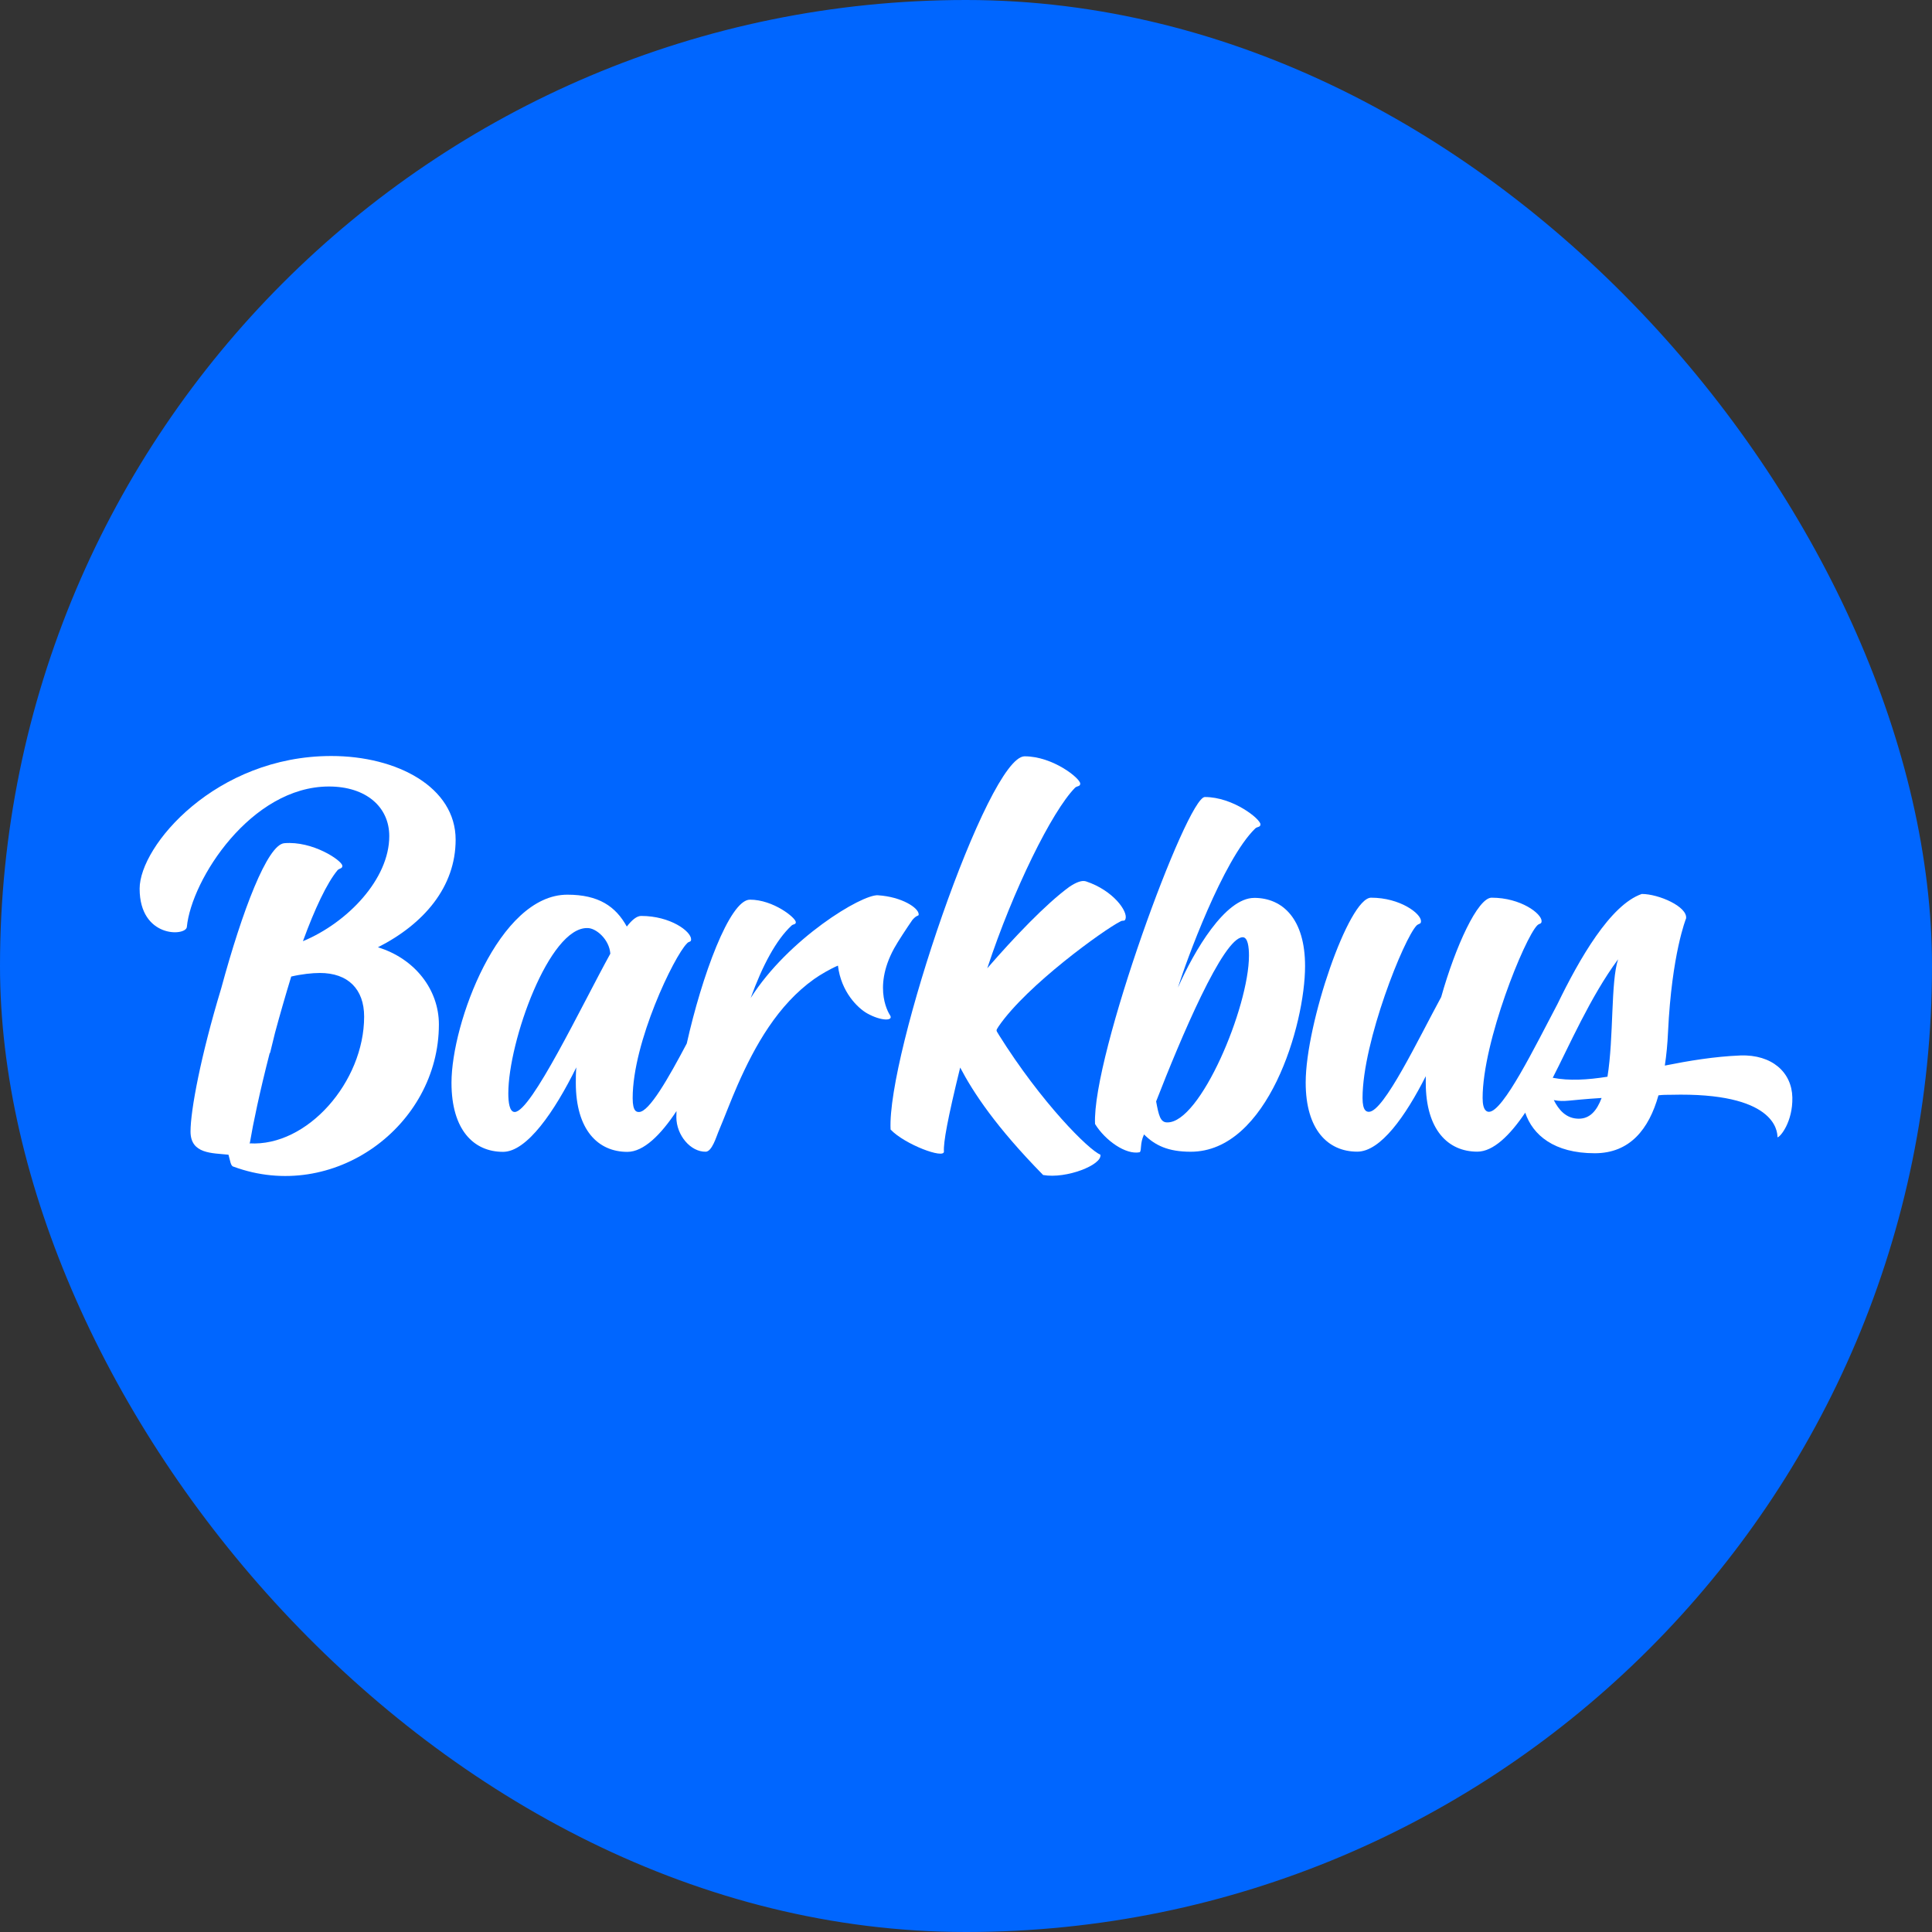
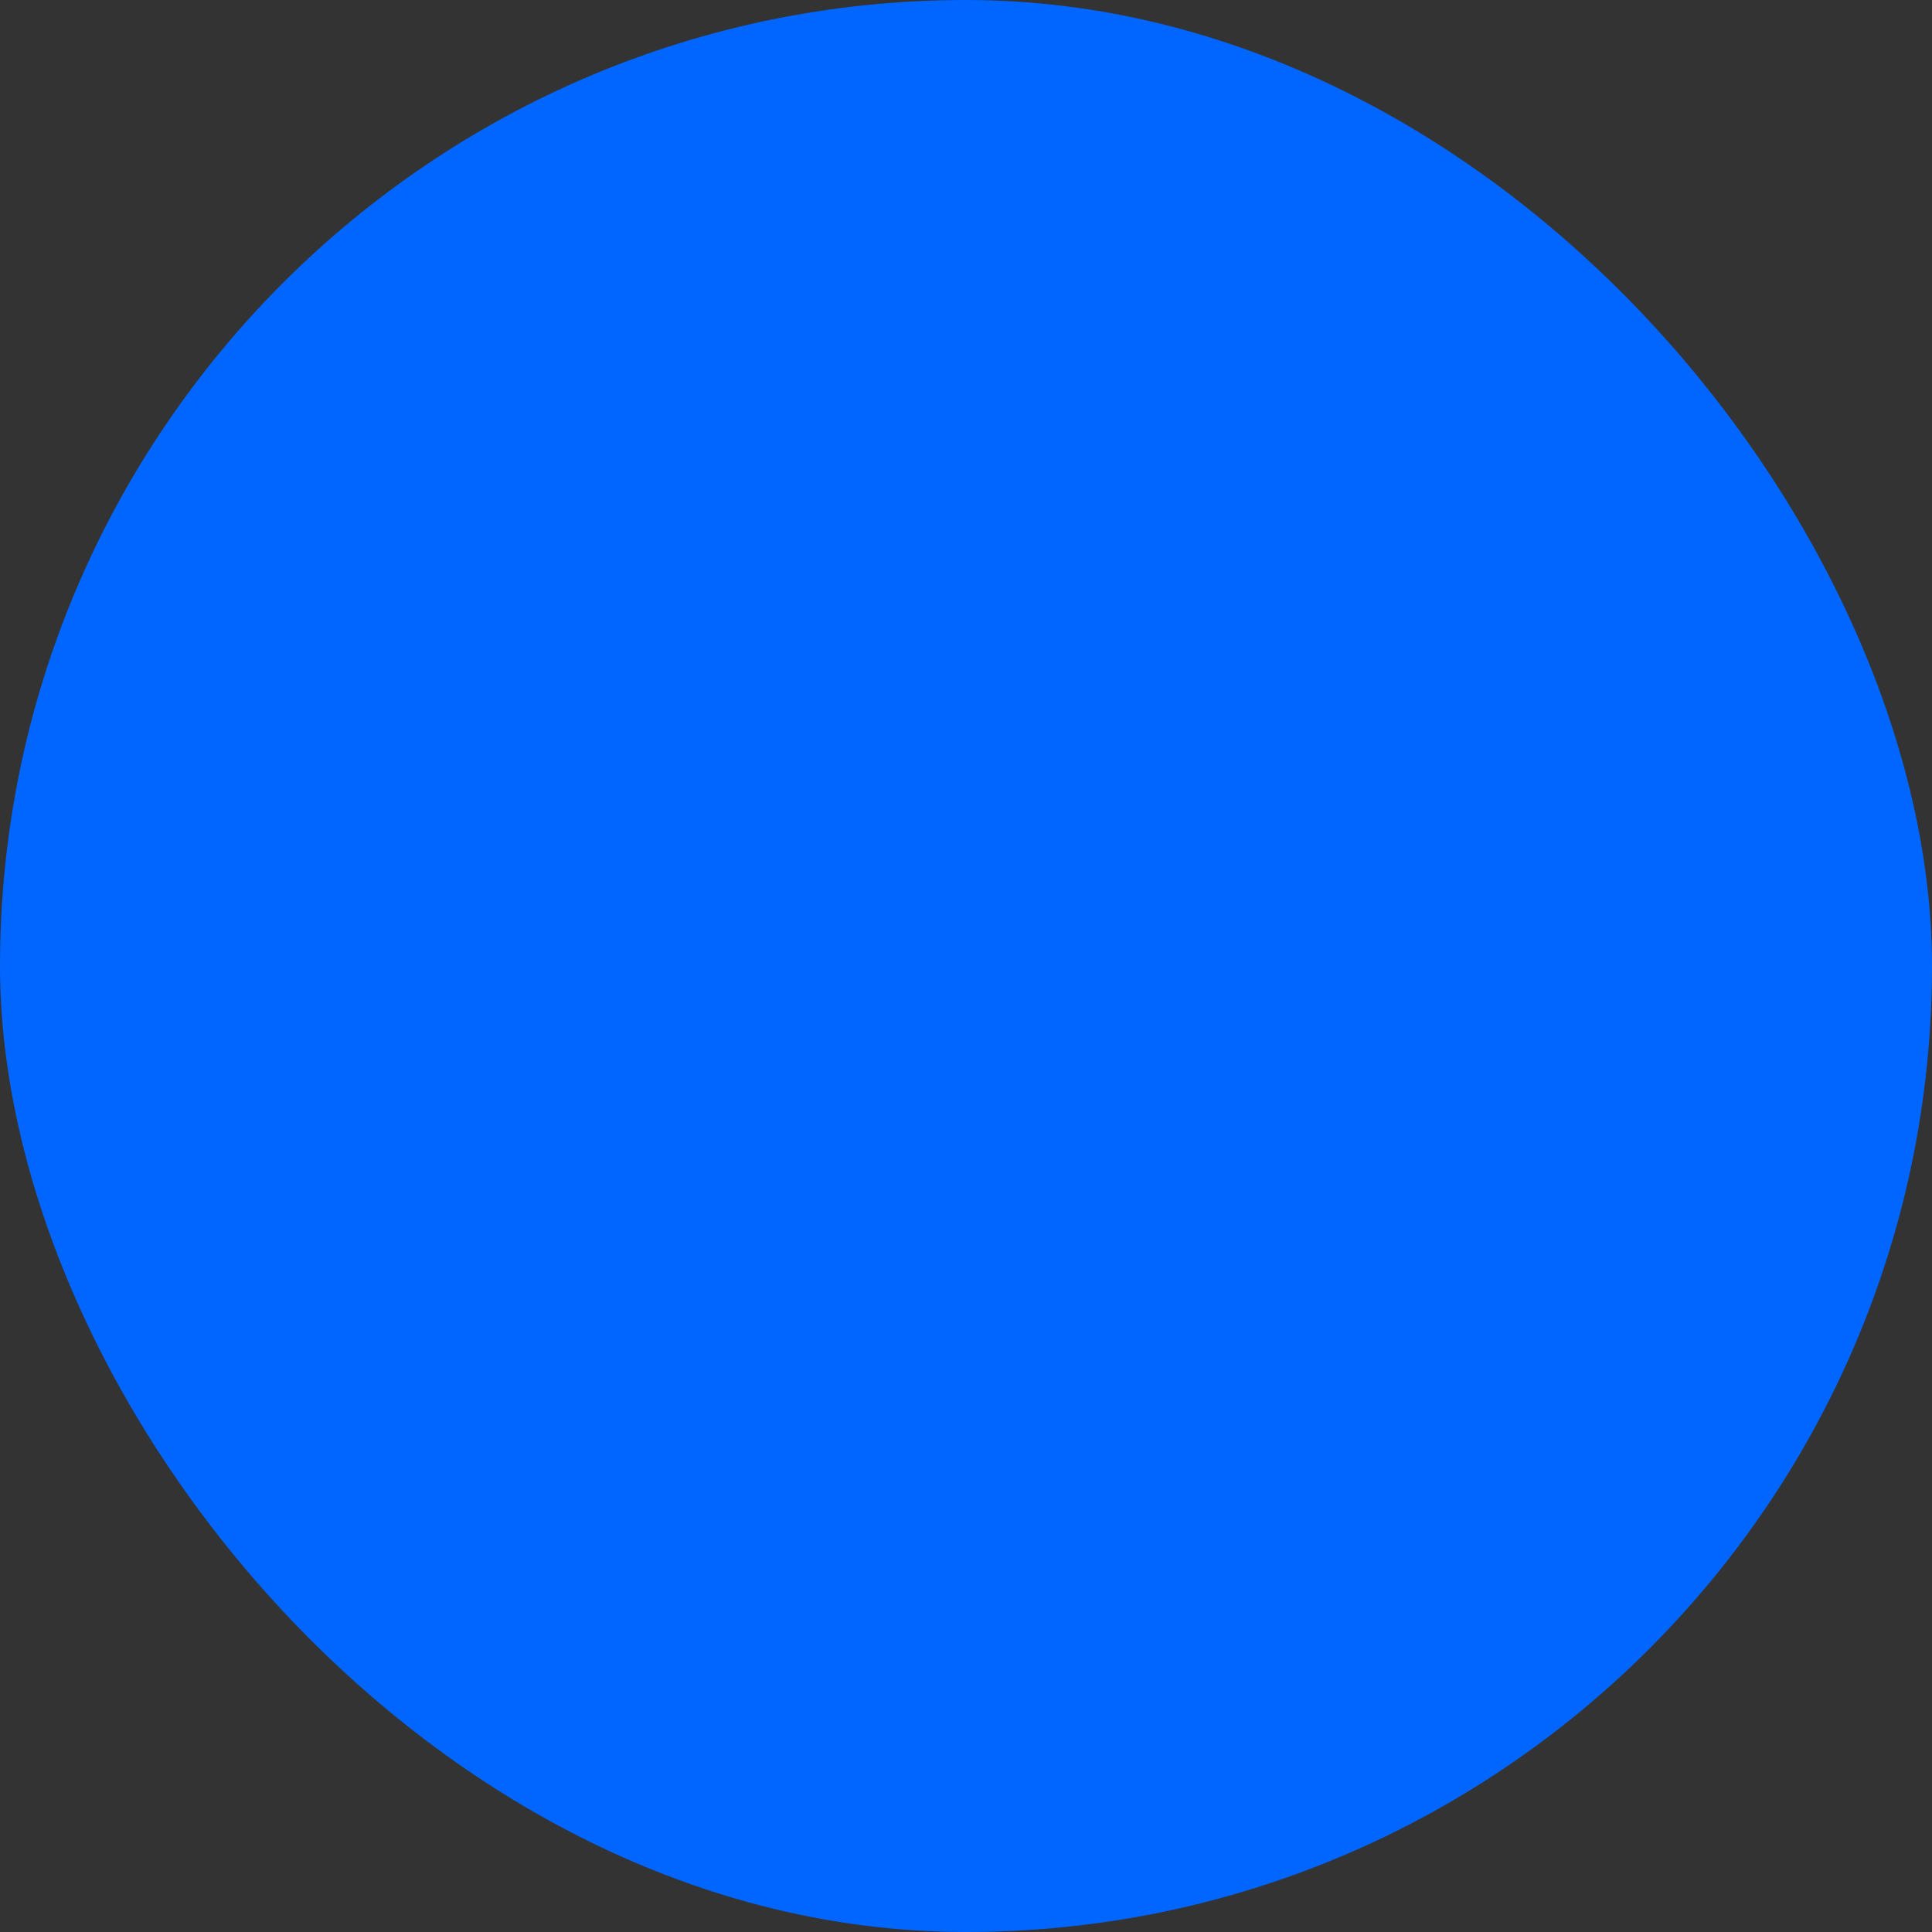
<svg xmlns="http://www.w3.org/2000/svg" fill="none" viewBox="0 0 761 761" height="761" width="761">
  <rect x="0" y="0" width="761" height="761" fill="#333333" stroke="none" />
  <rect fill="#0066FF" rx="380.5" height="761" width="761" />
  <g clip-path="url(#clip0_37_209)">
    <path fill="white" d="M148.861 373.13C166.988 363.944 179.471 349.348 179.471 330.752C179.471 310.032 156.393 297.784 130.489 297.784C85.049 297.784 55 333.089 55 350.042C55 369.588 73.239 368.843 73.597 365.128C75.413 346.378 98.94 309.797 129.55 309.797C144.145 309.797 153.331 317.799 153.331 329.343C153.331 346.256 136.929 363.403 119.323 370.731C123.997 357.922 128.764 347.858 132.908 342.826C133.663 341.928 134.939 342.234 134.837 340.989C134.653 338.917 123.15 331.16 111.974 332.13C105.319 332.711 95.449 358.636 87.121 389.338C79.037 415.998 75.046 437.422 75.046 445.689C75.046 454.641 83.65 454.13 89.999 454.834C90.703 457.192 90.815 459.305 91.989 459.54C131.356 474.064 172.877 443.525 172.877 403.505C172.877 389.848 163.456 377.6 148.861 373.13ZM98.236 450.354C98.392 450.197 98.47 450.041 98.47 449.884C99.654 442.76 102.247 430.308 106.238 414.773L106.37 414.794C107.003 412.099 107.667 409.425 108.34 406.761C110.218 399.82 112.341 392.4 114.709 384.653C118.71 383.714 122.946 383.245 126.008 383.245C137.072 383.245 143.431 389.603 143.431 400.433C143.431 426.092 121.068 451.762 98.225 450.354H98.236Z" />
    <path fill="white" d="M393.362 407.465C392.26 405.699 392.28 405.995 393.362 404.26C404.477 388.042 434.965 366.128 441.242 362.995C442.354 362.28 442.936 363.127 443.334 361.954C444.314 359.014 438.568 350.777 427.8 347.174C426.228 346.654 424.013 347.429 421.196 349.328C411.969 356.054 399.343 369.323 388.881 381.397C399.058 350.481 414.378 319.534 423.431 310.308C424.258 309.481 425.493 309.899 425.493 308.654C425.493 306.592 414.745 297.907 403.589 297.907C389.126 297.907 349.259 415.58 350.8 444.924C356.363 450.793 372.01 456.651 371.806 453.569C371.571 450.027 373.255 440.647 378.205 420.499C383.411 430.41 392.291 443.872 410.877 462.826C420.063 464.449 434.322 458.764 433.424 454.794C428.984 453.089 410.254 434.493 393.342 407.465H393.362Z" />
    <path fill="white" d="M685.488 415.743C675.23 416.161 665.187 417.835 655.766 419.723C656.399 415.539 656.817 411.14 657.022 406.536C658.491 375.559 664.136 361.749 664.136 361.749C664.768 357.146 653.378 352.124 646.682 352.124C634.261 356.411 622.105 377.713 613.449 395.544C604.753 412.007 592.076 437.932 586.504 437.932C585.871 437.932 583.993 437.728 583.993 432.492C583.993 410.313 600.528 369.496 605.549 364.475C606.386 363.638 607.223 364.056 607.223 362.801C607.223 359.871 599.058 353.594 587.555 353.594C582.115 353.594 573.327 372.64 567.672 392.727C558.884 408.843 545.075 437.932 539.206 437.932C538.369 437.932 536.695 437.728 536.695 432.492C536.695 410.313 553.015 369.496 558.037 364.475C559.088 363.638 559.711 364.056 559.711 362.801C559.711 359.871 551.546 353.594 540.043 353.594C531.255 353.594 514.301 403.189 514.301 426.419C514.301 445.046 523.089 453.63 534.602 453.63C543.809 453.63 553.648 439.606 561.599 423.908V426.419C561.599 445.046 570.387 453.63 581.9 453.63C588.157 453.63 594.751 447.22 600.772 438.269C603.712 447.047 612.102 454.253 628.147 454.253C641.957 454.253 649.489 444.832 653.255 431.441C654.929 431.226 656.603 431.226 658.277 431.226C698.879 430.185 700.135 445.25 700.135 447.965C701.186 447.965 706.208 441.892 705.993 432.267C705.779 422.428 698.042 415.314 685.488 415.733V415.743ZM621.87 440.647C616.848 440.647 613.919 437.085 612.03 433.319C616.634 434.156 617.267 433.319 630.862 432.482C628.974 437.504 626.259 440.647 621.86 440.647H621.87ZM633.169 424.112C625.218 425.368 618.104 425.786 611.612 424.531C617.889 412.395 626.473 392.512 637.353 377.866C634.424 386.654 635.679 408.629 633.169 424.112Z" />
    <path fill="white" d="M345.84 352.635C339.43 352.227 310.453 369.782 295.684 393.115C300.379 380.193 305.707 370.252 311.76 364.597C312.444 363.913 313.464 364.26 313.464 363.229C313.464 361.525 304.605 354.37 295.398 354.37C287.406 354.37 276.393 384.663 270.514 411.017C263.319 424.643 255.704 438.004 251.714 438.004C250.877 438.004 249.203 438.004 249.203 432.563C249.203 410.384 265.523 376.692 270.545 371.66C271.382 370.619 272.219 371.242 272.219 369.986C272.219 366.843 264.054 360.78 252.551 360.78C250.877 360.78 248.988 362.25 246.896 364.965C242.497 357.013 235.801 352.41 223.462 352.41C196.506 352.41 177.838 403.056 177.838 426.49C177.838 445.118 186.626 453.702 198.139 453.702C207.56 453.702 218.44 437.8 227.013 420.428C226.809 422.52 226.809 424.612 226.809 426.501C226.809 445.128 235.597 453.712 247.11 453.712C253.541 453.712 260.318 446.965 266.462 437.646C266.432 438.473 266.411 439.269 266.411 440.014C266.411 447.169 272.035 453.773 277.996 453.651C280.435 453.599 282.201 447.649 282.895 445.995C285.488 439.851 287.805 433.594 290.489 427.481C297.389 411.772 306.401 395.819 320.65 385.664C323.058 383.949 327.08 381.601 330.06 380.346C331.295 390.747 337.899 397.095 341.563 399.157C346.993 402.209 352.015 402.25 350.606 399.933C350.606 399.933 343.349 389.716 352.188 373.559C353.668 370.854 357.435 365.158 359.394 362.341C361.293 360.127 361.864 361.035 361.864 360.147C361.864 357.595 355.199 353.247 345.85 352.645L345.84 352.635ZM202.732 438.004C200.639 438.004 200.221 434.023 200.221 430.675C200.221 410.231 216.358 365.077 231.443 365.556C234.791 365.556 239.986 369.986 240.405 375.641C229.106 396.146 209.223 438.004 202.732 438.004Z" />
-     <path fill="white" d="M494.021 353.676C482.62 353.676 470.362 374.508 463.993 389.001C467.065 379.04 481.773 338.59 494.419 326.342C495.256 325.526 496.48 325.934 496.48 324.689C496.48 322.627 485.733 313.941 474.577 313.941C467.514 313.941 430.065 415.978 431.331 442.74C435.342 449.231 443.457 454.977 448.938 453.855C449.764 453.028 448.938 450.456 450.622 446.843C454.96 451.18 460.124 453.661 469.014 453.661C499.389 453.661 514.056 403.658 514.056 380.52C514.056 362.127 505.381 353.666 494.01 353.666L494.021 353.676ZM459.726 442.107C457.042 442.107 456.409 439.331 455.388 433.839C465.054 408.996 481.783 369.292 489.479 369.17C491.54 369.17 491.959 373.099 491.959 376.396C491.959 396.646 472.74 442.515 459.726 442.097V442.107Z" />
+     <path fill="white" d="M494.021 353.676C482.62 353.676 470.362 374.508 463.993 389.001C467.065 379.04 481.773 338.59 494.419 326.342C495.256 325.526 496.48 325.934 496.48 324.689C496.48 322.627 485.733 313.941 474.577 313.941C467.514 313.941 430.065 415.978 431.331 442.74C449.764 453.028 448.938 450.456 450.622 446.843C454.96 451.18 460.124 453.661 469.014 453.661C499.389 453.661 514.056 403.658 514.056 380.52C514.056 362.127 505.381 353.666 494.01 353.666L494.021 353.676ZM459.726 442.107C457.042 442.107 456.409 439.331 455.388 433.839C465.054 408.996 481.783 369.292 489.479 369.17C491.54 369.17 491.959 373.099 491.959 376.396C491.959 396.646 472.74 442.515 459.726 442.097V442.107Z" />
  </g>
  <defs>
    <clipPath id="clip0_37_209">
-       <rect transform="translate(55 297.784)" fill="white" height="165.432" width="651" />
-     </clipPath>
+       </clipPath>
  </defs>
</svg>